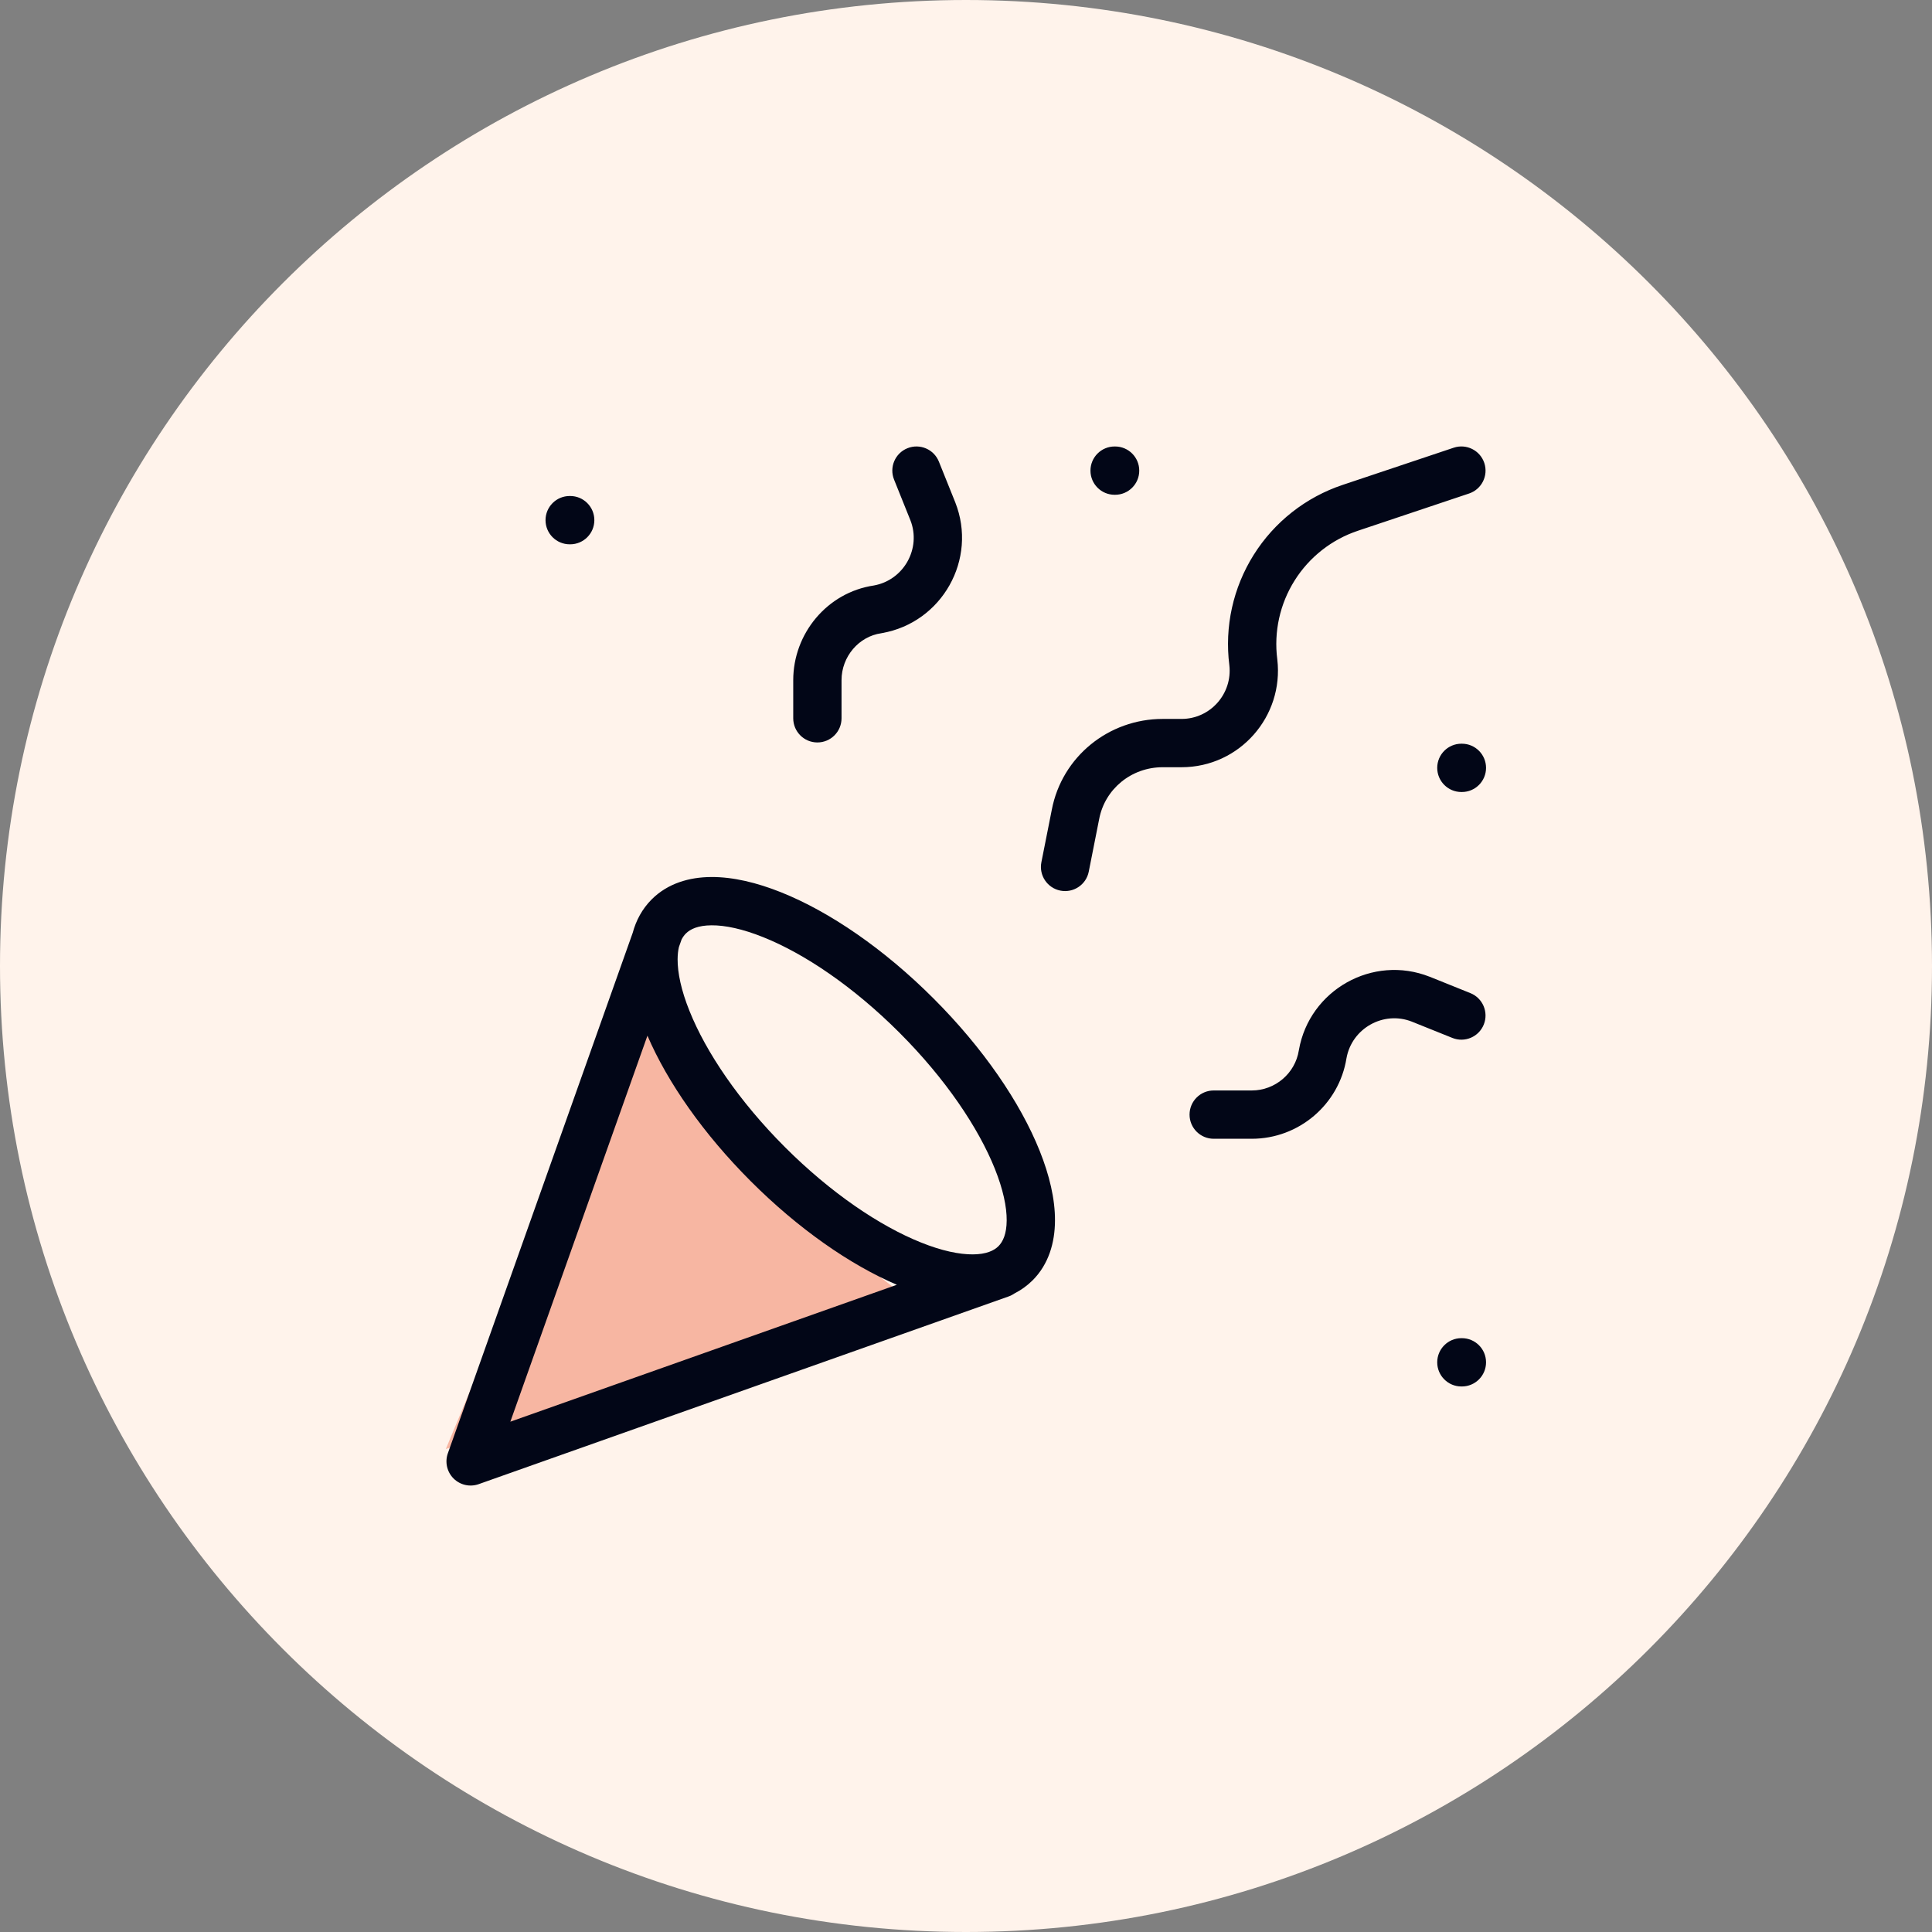
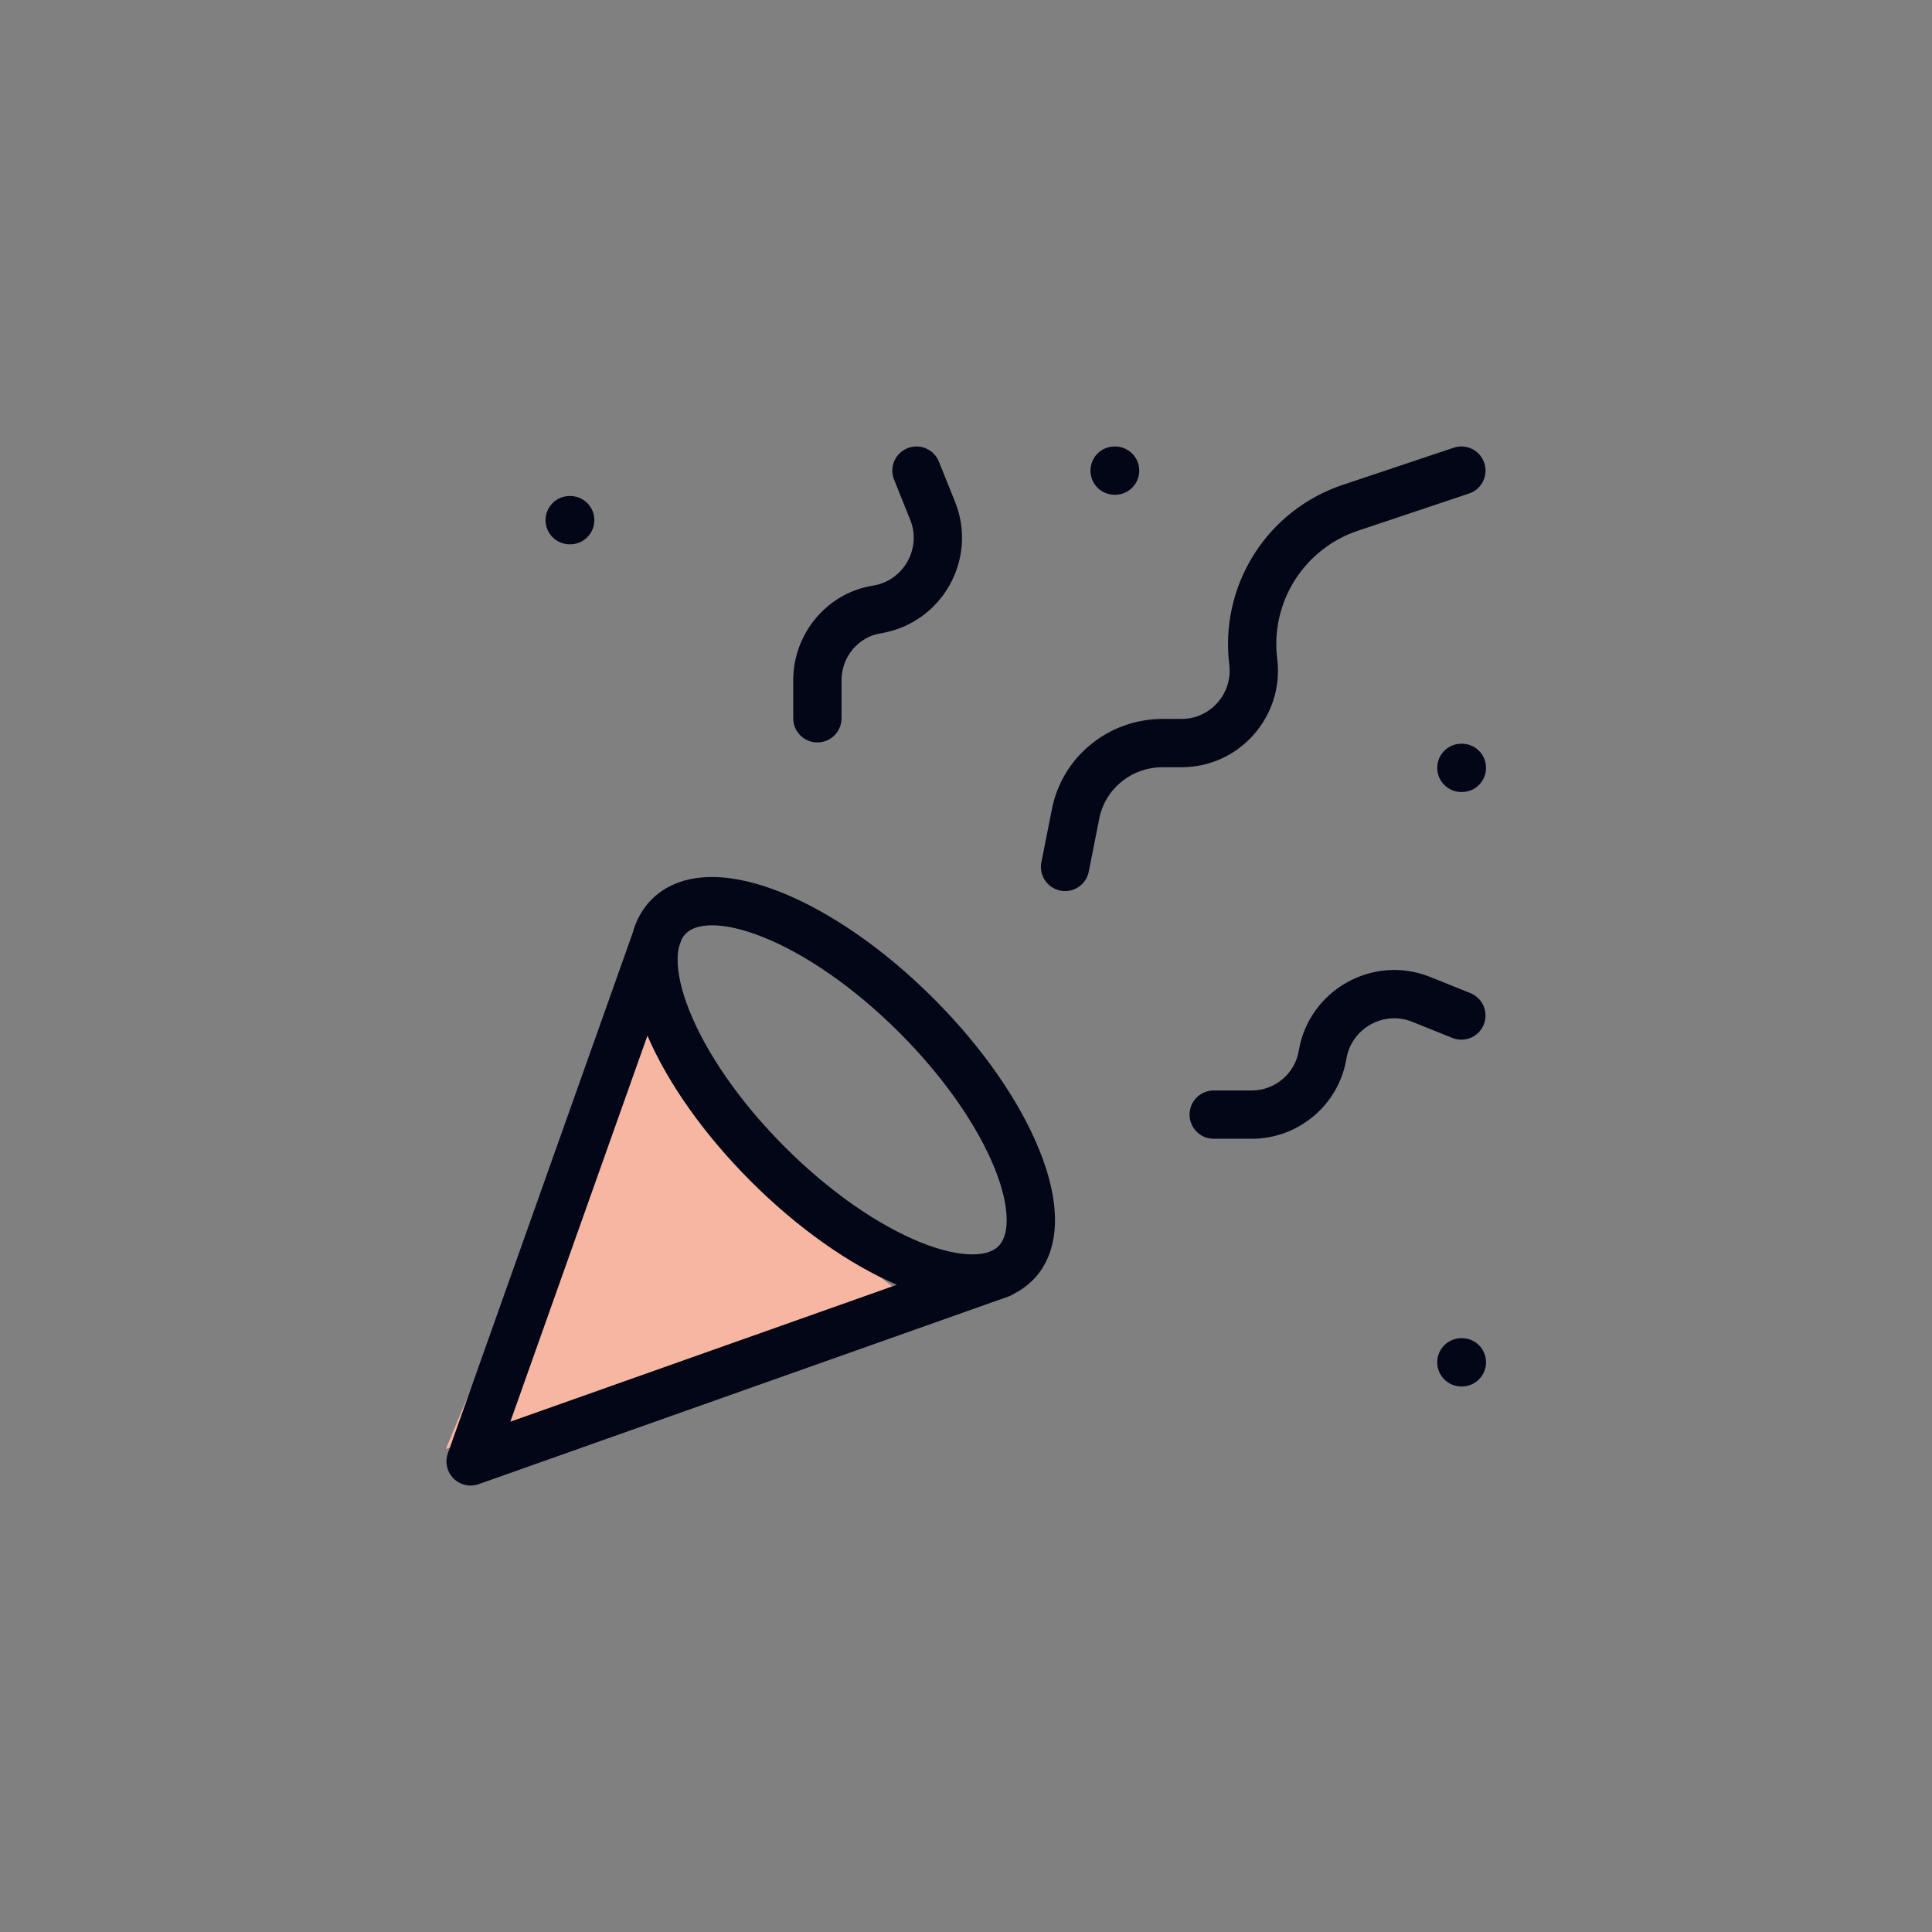
<svg xmlns="http://www.w3.org/2000/svg" width="52" height="52" viewBox="0 0 52 52" fill="none">
  <rect x="0" y="0" width="52" height="52" fill="#808080" stroke="none" />
-   <path d="M52 26C52 40.359 40.359 52 26 52C11.641 52 0 40.359 0 26C0 11.641 11.641 0 26 0C40.359 0 52 11.641 52 26Z" fill="#FFF3EB" />
  <path d="M17 27L20 31.5L24.5 35L12 39L17 27Z" fill="#F7B6A2" />
  <path fill-rule="evenodd" clip-rule="evenodd" d="M39.95 12.46C40.064 12.801 39.88 13.169 39.54 13.283L36.552 14.284C35.845 14.519 35.241 14.993 34.845 15.624C34.448 16.255 34.283 17.005 34.378 17.744L34.379 17.752C34.557 19.279 33.367 20.65 31.8 20.65H31.293C30.451 20.65 29.739 21.236 29.585 22.042L29.584 22.046L29.304 23.46C29.235 23.812 28.892 24.041 28.54 23.971C28.188 23.901 27.959 23.559 28.029 23.207L28.309 21.796C28.583 20.363 29.843 19.35 31.293 19.35H31.8C32.578 19.35 33.175 18.669 33.088 17.905C32.956 16.868 33.188 15.818 33.744 14.933C34.301 14.046 35.148 13.381 36.141 13.05C36.141 13.05 36.14 13.05 36.141 13.05L39.127 12.05C39.467 11.936 39.836 12.12 39.95 12.46ZM24.424 12.064C24.757 11.93 25.136 12.091 25.27 12.424L25.711 13.521C26.316 15.052 25.356 16.756 23.739 17.04C23.732 17.041 23.725 17.043 23.719 17.044C23.117 17.129 22.65 17.671 22.65 18.307V19.333C22.65 19.692 22.359 19.983 22 19.983C21.641 19.983 21.35 19.692 21.35 19.333V18.307C21.35 17.053 22.263 15.944 23.523 15.758C24.327 15.612 24.802 14.76 24.503 14.001C24.503 14 24.502 14 24.502 13.999L24.064 12.909C23.93 12.576 24.091 12.198 24.424 12.064ZM29.35 12.667C29.35 12.308 29.641 12.017 30 12.017H30.013C30.372 12.017 30.663 12.308 30.663 12.667C30.663 13.026 30.372 13.317 30.013 13.317H30C29.641 13.317 29.35 13.026 29.35 12.667ZM14.683 14C14.683 13.641 14.974 13.35 15.333 13.35H15.347C15.706 13.35 15.997 13.641 15.997 14C15.997 14.359 15.706 14.65 15.347 14.65H15.333C14.974 14.65 14.683 14.359 14.683 14ZM38.683 20.667C38.683 20.308 38.974 20.017 39.333 20.017H39.347C39.706 20.017 39.997 20.308 39.997 20.667C39.997 21.026 39.706 21.317 39.347 21.317H39.333C38.974 21.317 38.683 21.026 38.683 20.667ZM19.151 24.905C18.79 24.907 18.581 25.005 18.46 25.126C18.418 25.168 18.379 25.221 18.345 25.286L18.273 25.49C18.251 25.582 18.239 25.691 18.238 25.817C18.236 26.182 18.334 26.654 18.557 27.208C19 28.316 19.887 29.634 21.126 30.874C22.366 32.114 23.684 33 24.792 33.443C25.346 33.666 25.818 33.764 26.183 33.762C26.544 33.76 26.753 33.662 26.874 33.541C26.995 33.419 27.093 33.21 27.095 32.849C27.098 32.485 26.999 32.013 26.777 31.459C26.333 30.351 25.447 29.033 24.207 27.793C22.967 26.553 21.649 25.667 20.542 25.224C19.987 25.001 19.515 24.902 19.151 24.905ZM17.029 25.108C17.119 24.775 17.283 24.465 17.54 24.207C17.973 23.775 18.552 23.608 19.143 23.605C19.73 23.601 20.373 23.756 21.025 24.017C22.331 24.54 23.793 25.54 25.126 26.874C26.46 28.207 27.46 29.669 27.983 30.975C28.244 31.627 28.399 32.271 28.395 32.858C28.392 33.448 28.225 34.028 27.793 34.46C27.646 34.606 27.482 34.723 27.307 34.812C27.26 34.845 27.207 34.873 27.15 34.893L12.884 39.946C12.647 40.03 12.384 39.97 12.207 39.793C12.03 39.616 11.97 39.352 12.054 39.116L17.029 25.108ZM24.139 34.58C22.877 34.041 21.483 33.069 20.207 31.793C18.935 30.521 17.967 29.134 17.426 27.875L13.736 38.265L24.139 34.58ZM34.96 28.261C35.244 26.644 36.948 25.684 38.479 26.289L38.483 26.29L39.576 26.73C39.909 26.864 40.07 27.243 39.936 27.576C39.802 27.909 39.424 28.07 39.091 27.936L38.001 27.498C38 27.498 38 27.497 37.999 27.497C37.239 27.198 36.386 27.675 36.241 28.481C36.041 29.729 34.956 30.65 33.693 30.65H32.667C32.308 30.65 32.017 30.359 32.017 30C32.017 29.641 32.308 29.35 32.667 29.35H33.693C34.321 29.35 34.861 28.888 34.958 28.272L34.96 28.261ZM38.683 36.667C38.683 36.308 38.974 36.017 39.333 36.017H39.347C39.706 36.017 39.997 36.308 39.997 36.667C39.997 37.026 39.706 37.317 39.347 37.317H39.333C38.974 37.317 38.683 37.026 38.683 36.667Z" fill="#020617" />
</svg>